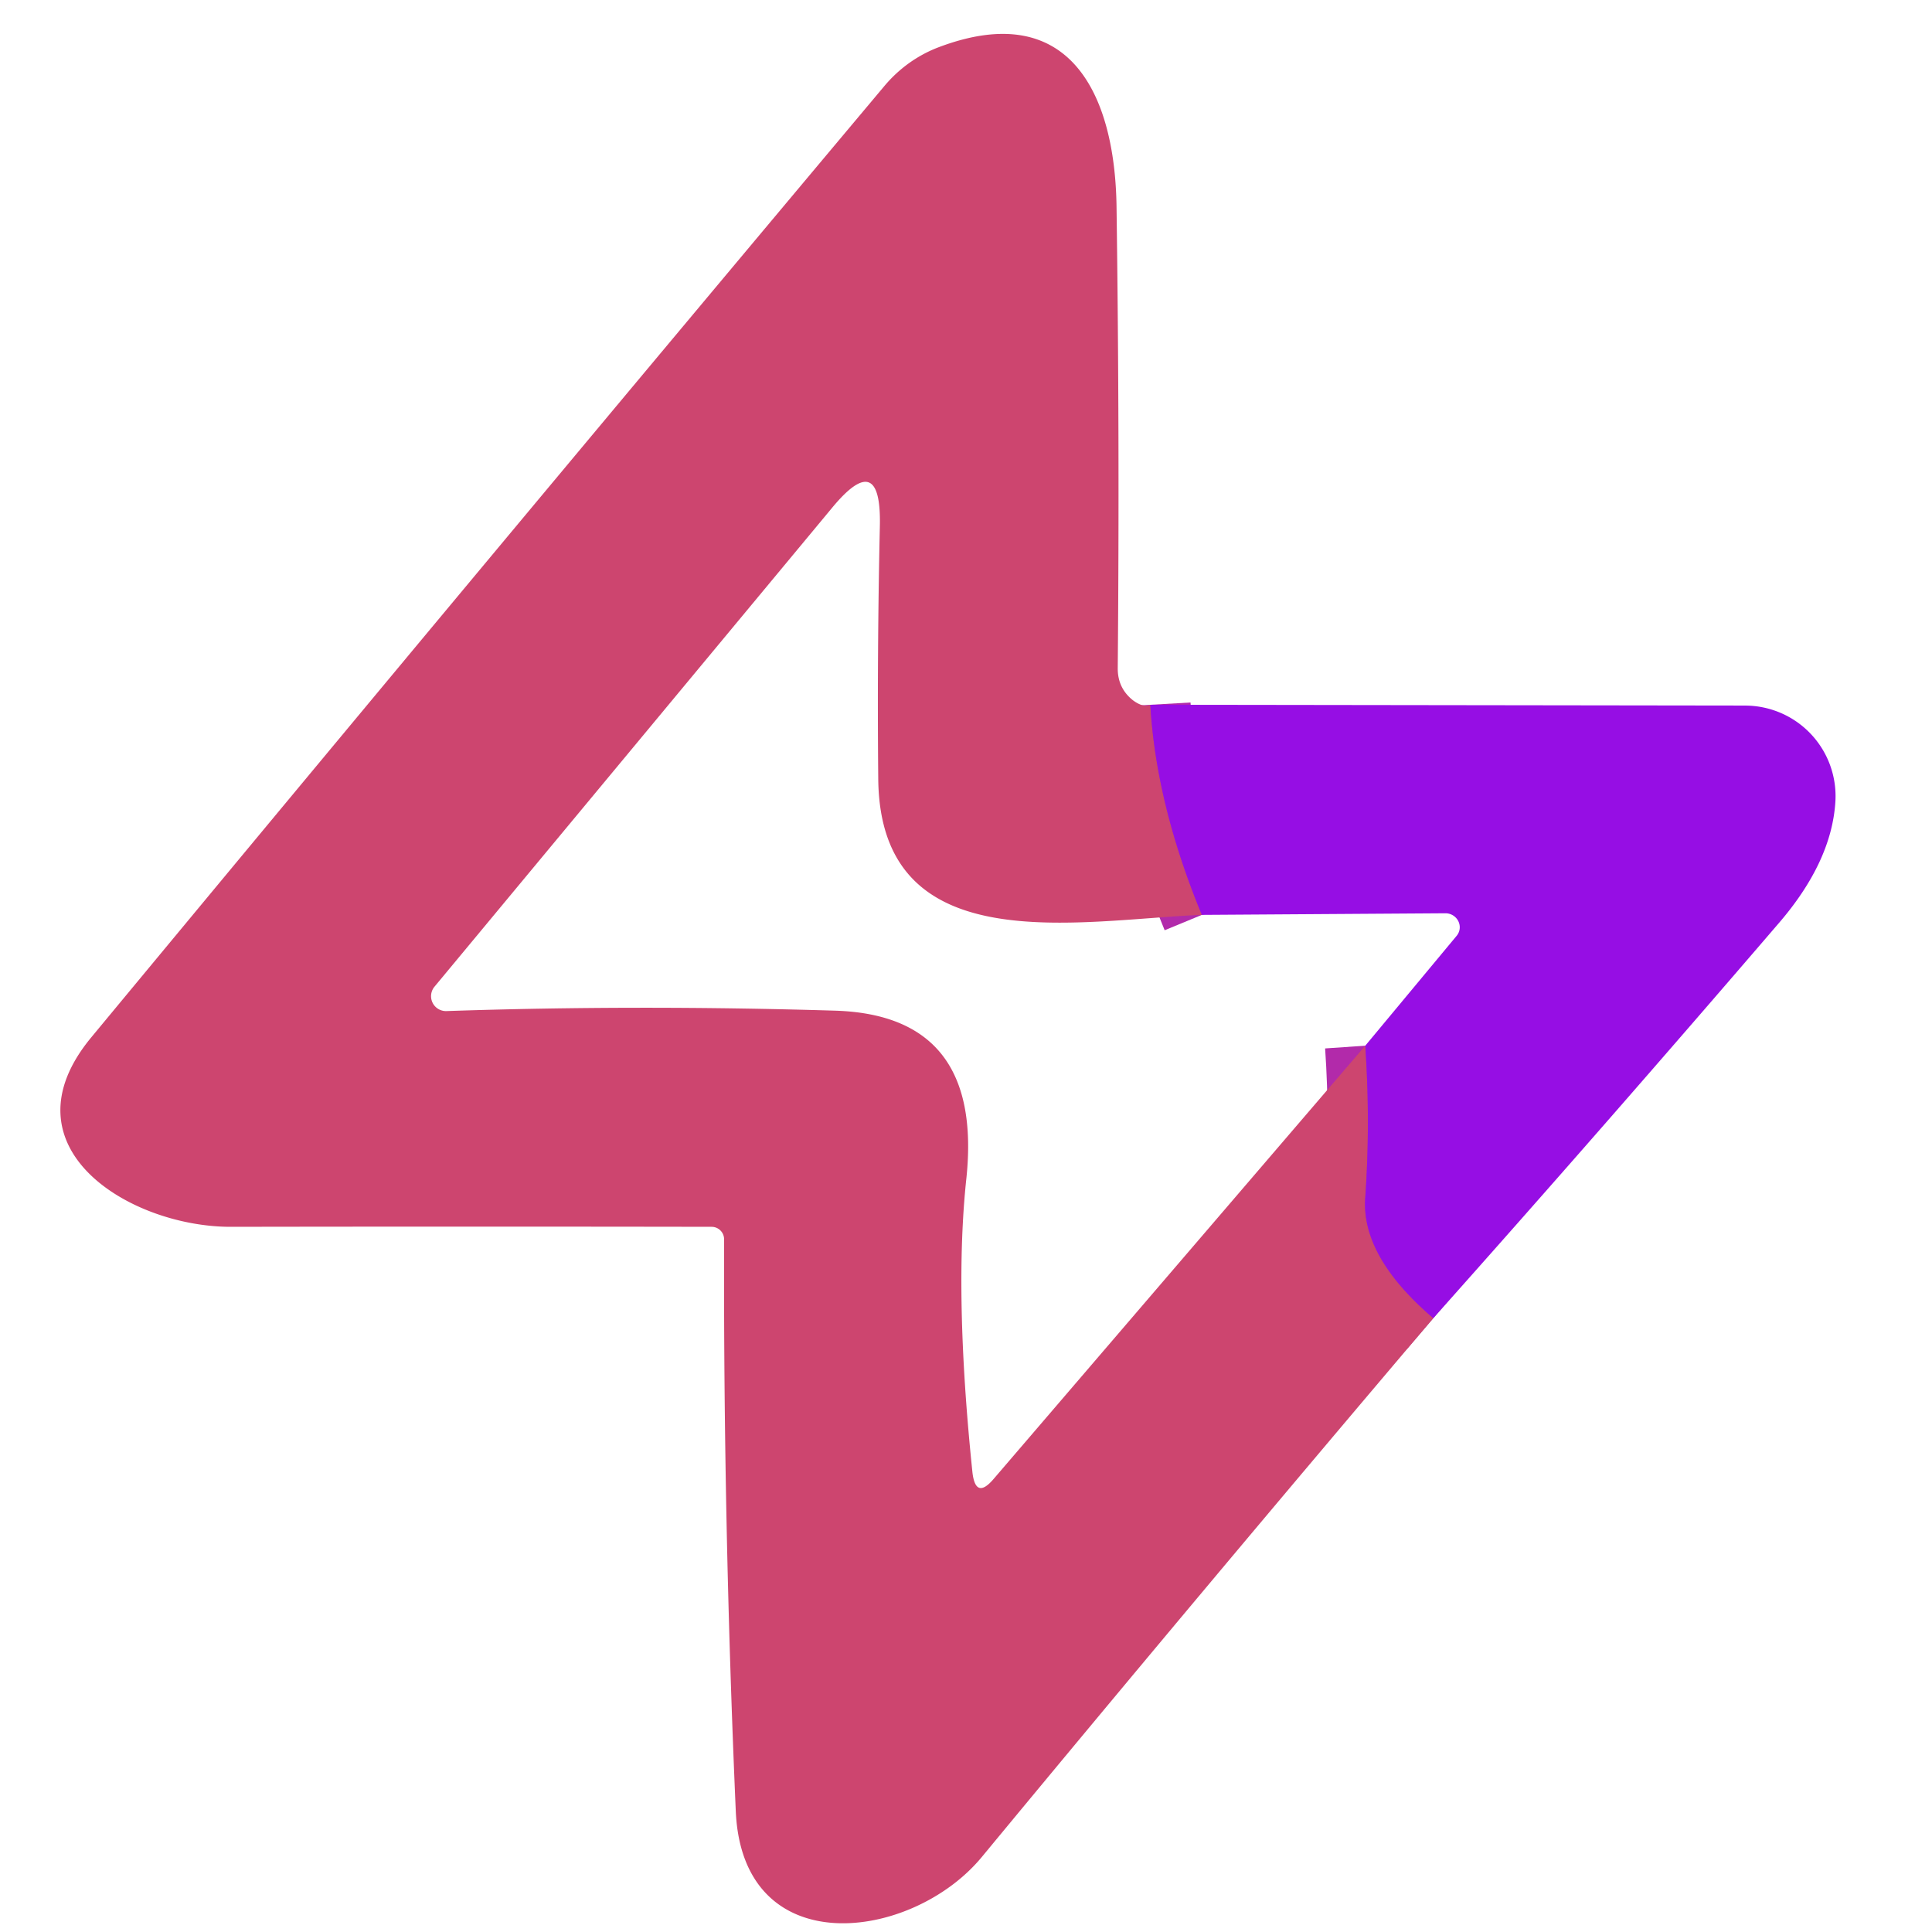
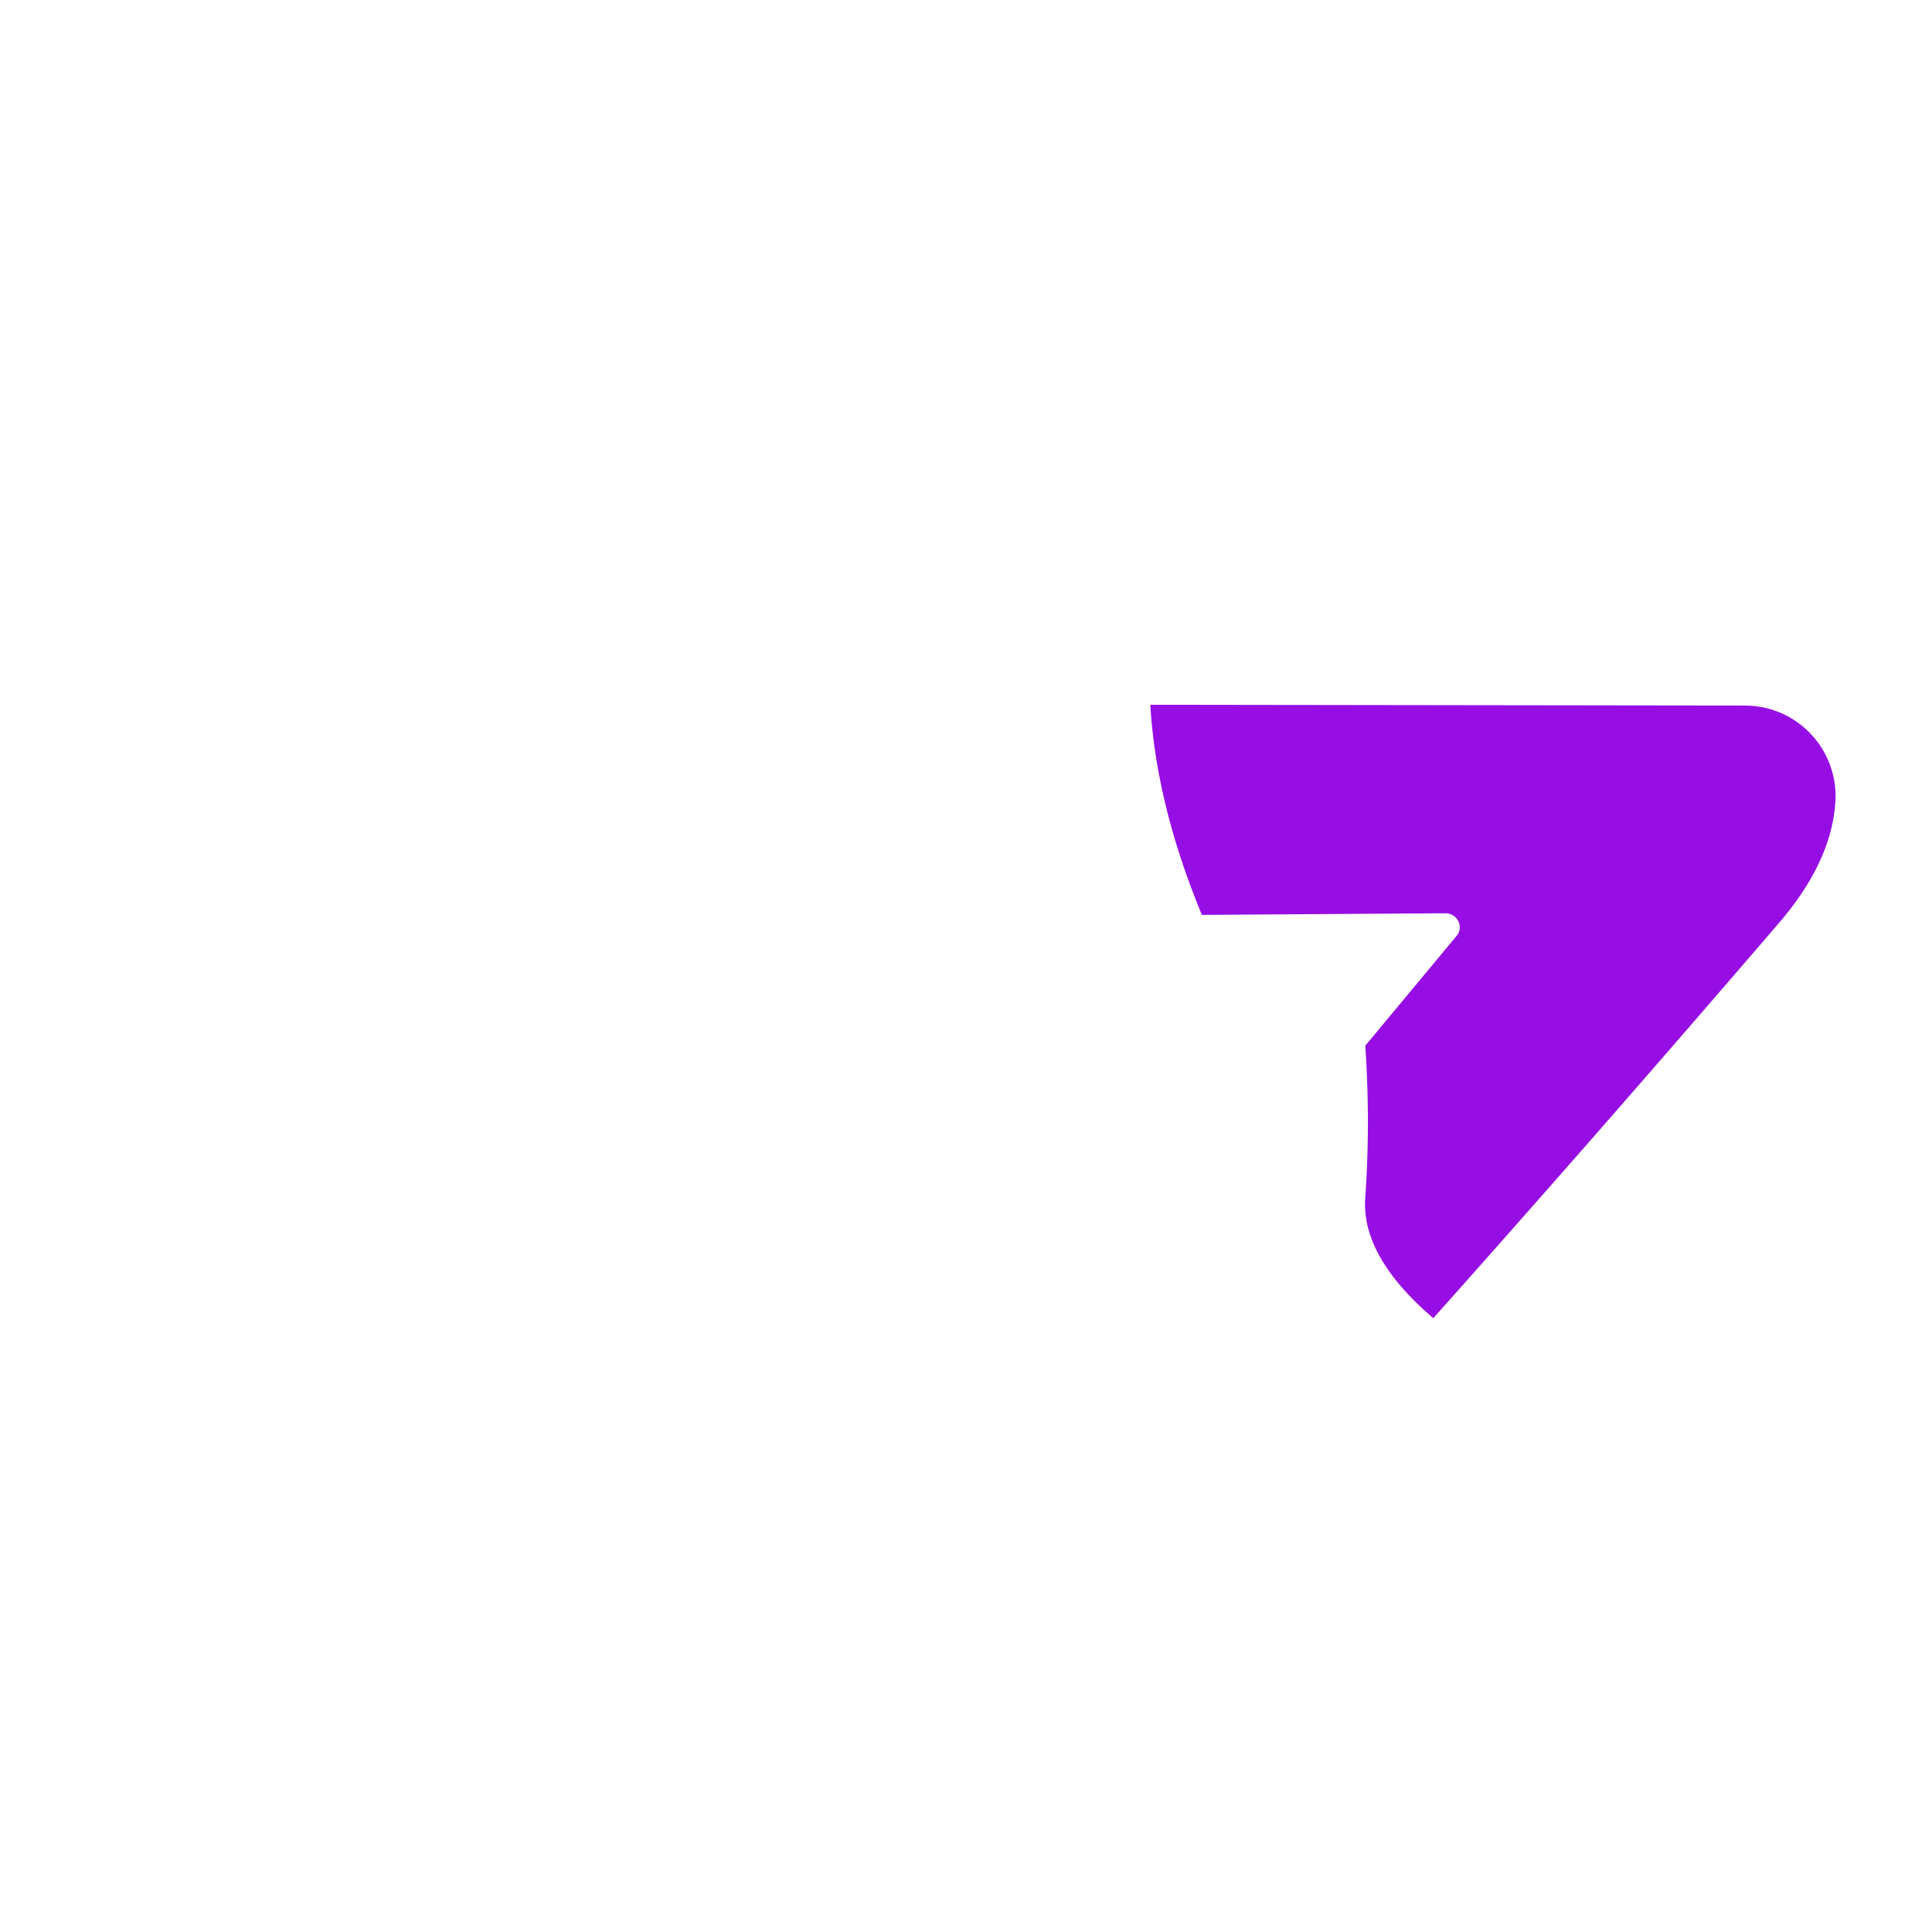
<svg xmlns="http://www.w3.org/2000/svg" version="1.1" viewBox="0.00 0.00 48.00 48.00">
  <g stroke-width="2.00" fill="none" stroke-linecap="butt">
-     <path stroke="#b22aaa" vector-effect="non-scaling-stroke" d="   M 28.58 17.51   Q 28.72 19.97 29.86 22.73" />
-     <path stroke="#b22aaa" vector-effect="non-scaling-stroke" d="   M 33.92 25.98   Q 34.05 27.89 33.92 29.75   Q 33.81 31.21 35.61 32.75" />
-   </g>
-   <path fill="#cd456f" d="   M 28.58 17.51   Q 28.72 19.97 29.86 22.73   C 26.80 22.85 21.87 23.92 21.82 19.36   Q 21.79 16.20 21.86 13.06   Q 21.90 11.13 20.67 12.62   L 10.79 24.52   A 0.37 0.37 0.0 0 0 11.09 25.12   Q 15.81 24.96 20.76 25.11   Q 24.43 25.23 24.01 29.27   Q 23.70 32.14 24.16 36.58   Q 24.24 37.27 24.69 36.74   L 33.92 25.98   Q 34.05 27.89 33.92 29.75   Q 33.81 31.21 35.61 32.75   Q 29.82 39.57 24.39 46.14   C 22.65 48.24 18.44 48.79 18.28 44.99   Q 17.97 37.87 17.99 30.79   A 0.31 0.31 0.0 0 0 17.68 30.48   Q 11.74 30.47 5.75 30.48   C 3.23 30.49 0.00 28.51 2.27 25.77   Q 12.11 13.89 21.97 2.14   A 3.34 3.20 -79.2 0 1 23.33 1.17   C 26.57 -0.05 27.70 2.33 27.74 5.13   Q 27.82 10.87 27.77 16.61   Q 27.77 17.10 28.15 17.40   Q 28.41 17.59 28.58 17.51   Z" />
+     </g>
  <path fill="#960ee4" d="   M 35.61 32.75   Q 33.81 31.21 33.92 29.75   Q 34.05 27.89 33.92 25.98   L 36.19 23.25   A 0.35 0.34 19.7 0 0 35.92 22.69   L 29.86 22.73   Q 28.72 19.97 28.58 17.51   L 43.35 17.53   A 2.25 2.25 0.0 0 1 45.60 19.91   Q 45.51 21.41 44.19 22.94   Q 39.81 28.04 35.61 32.75   Z" />
</svg>